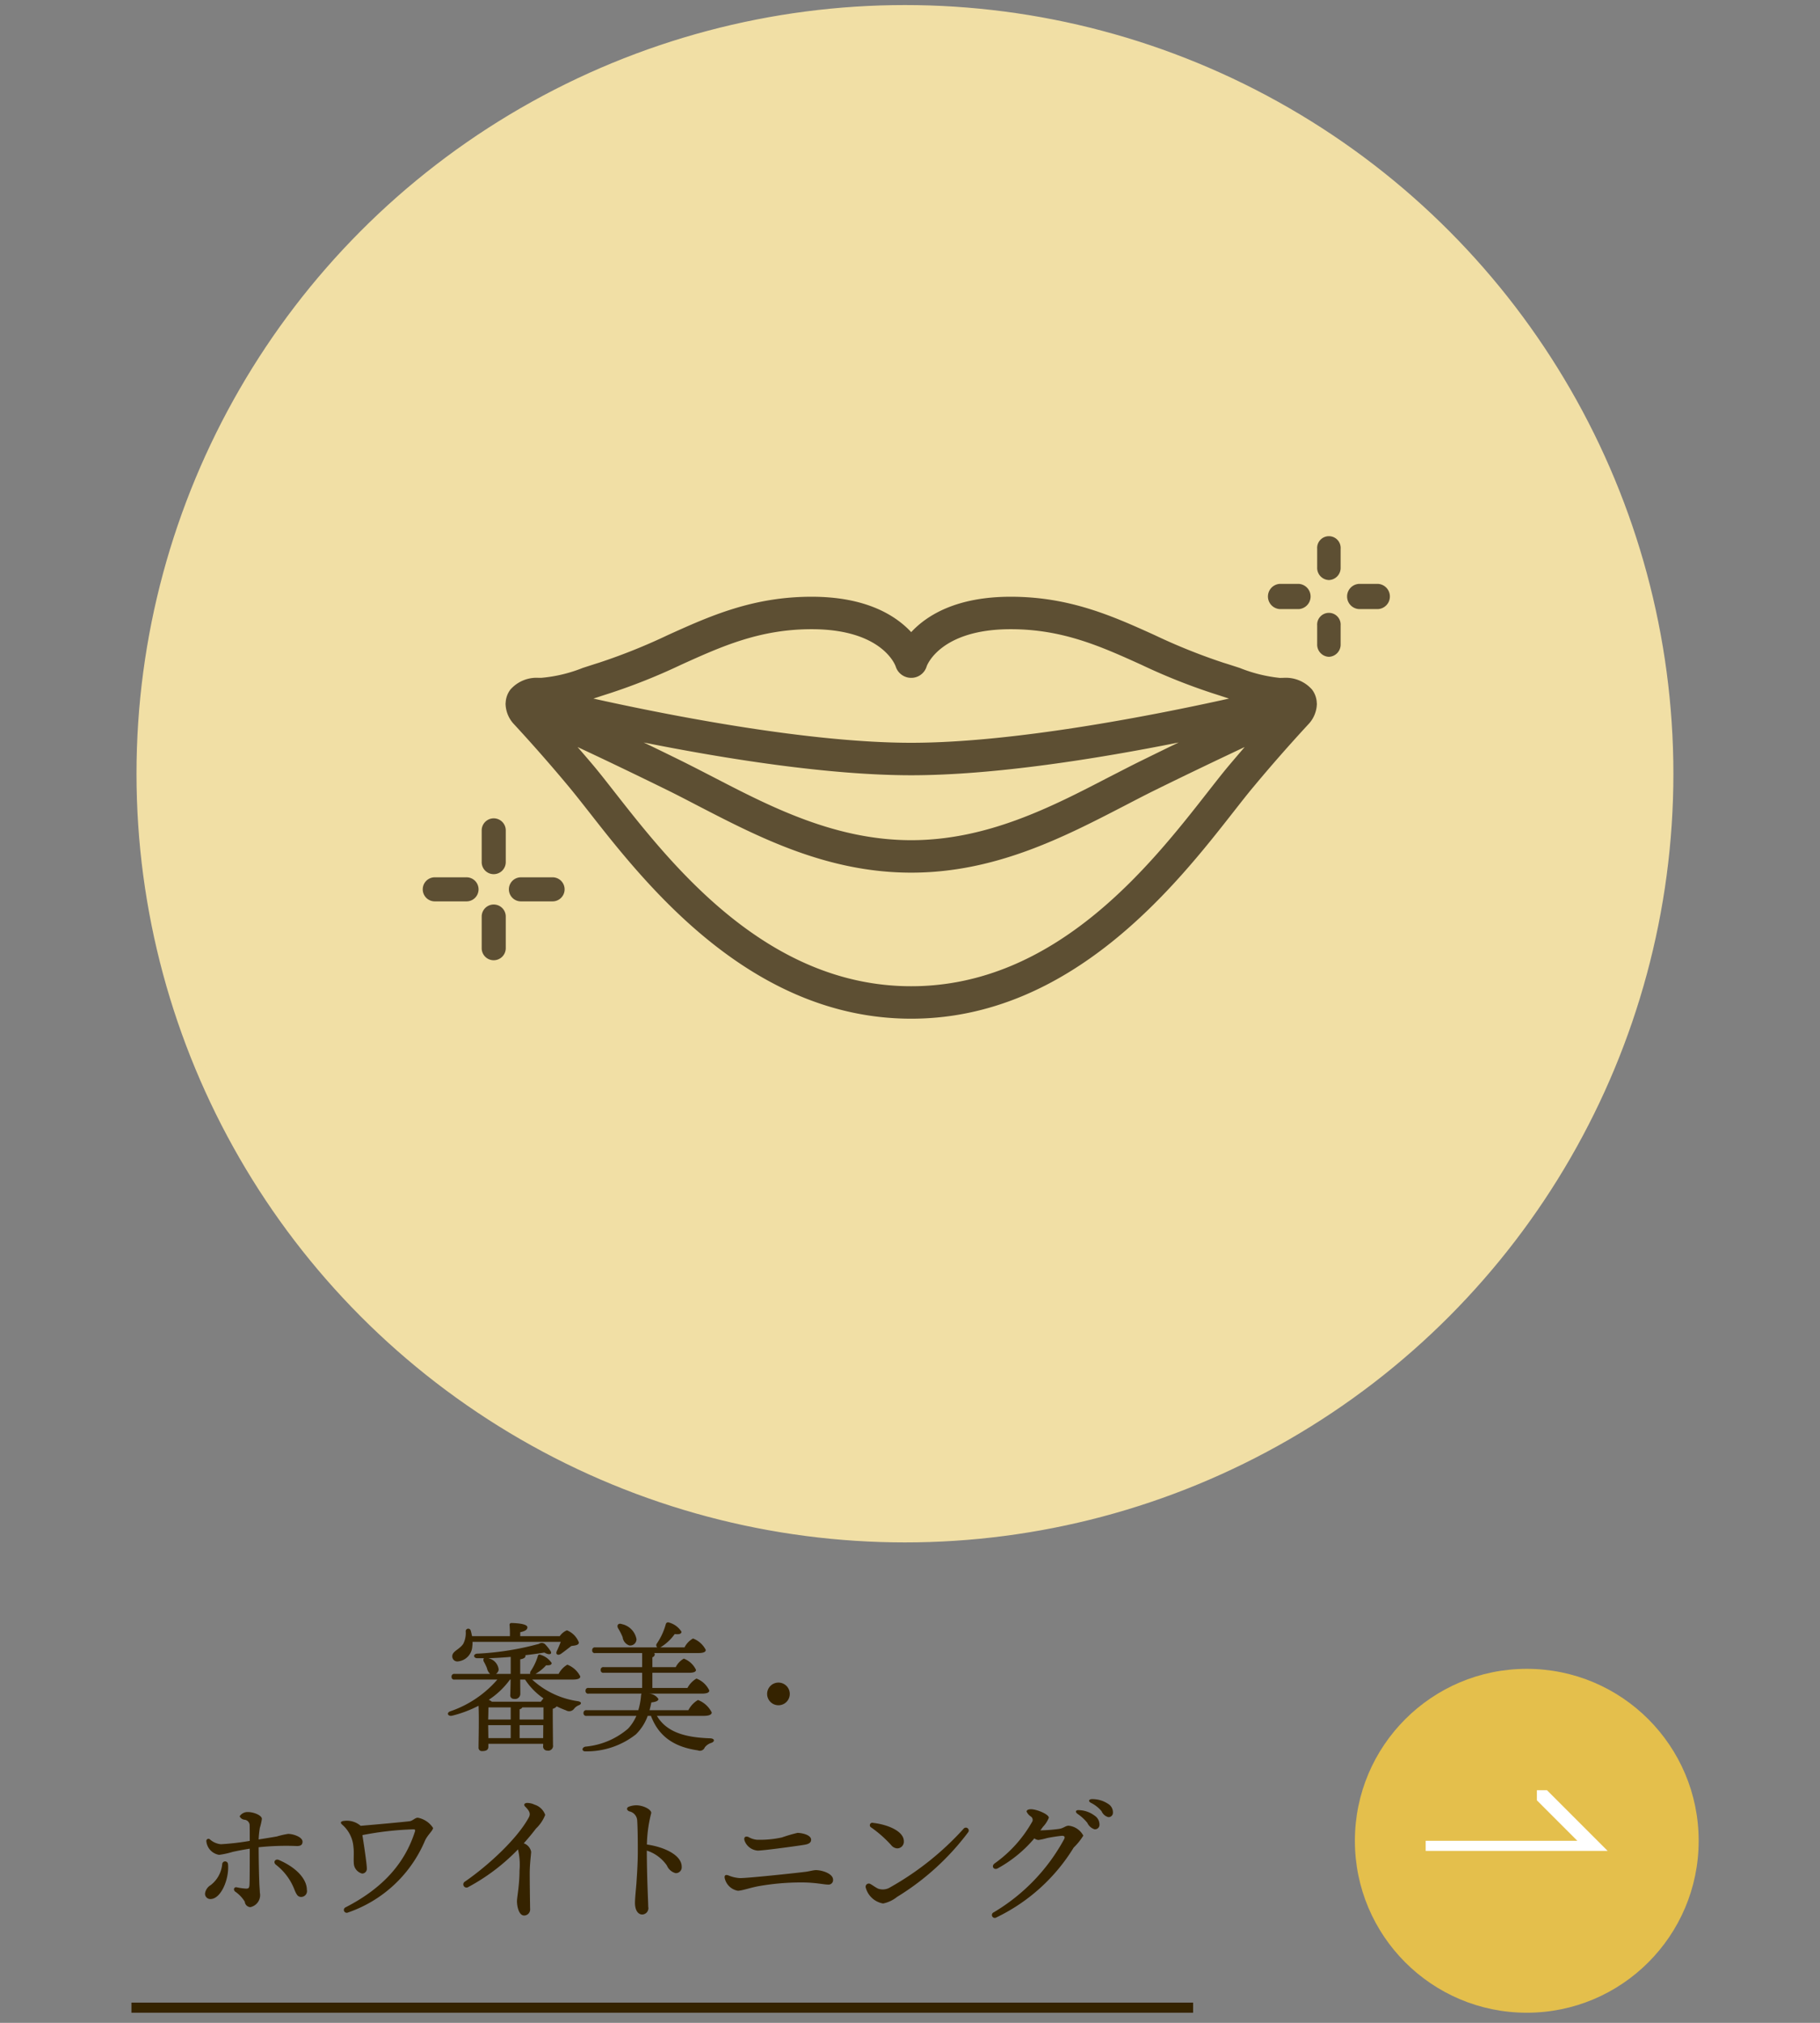
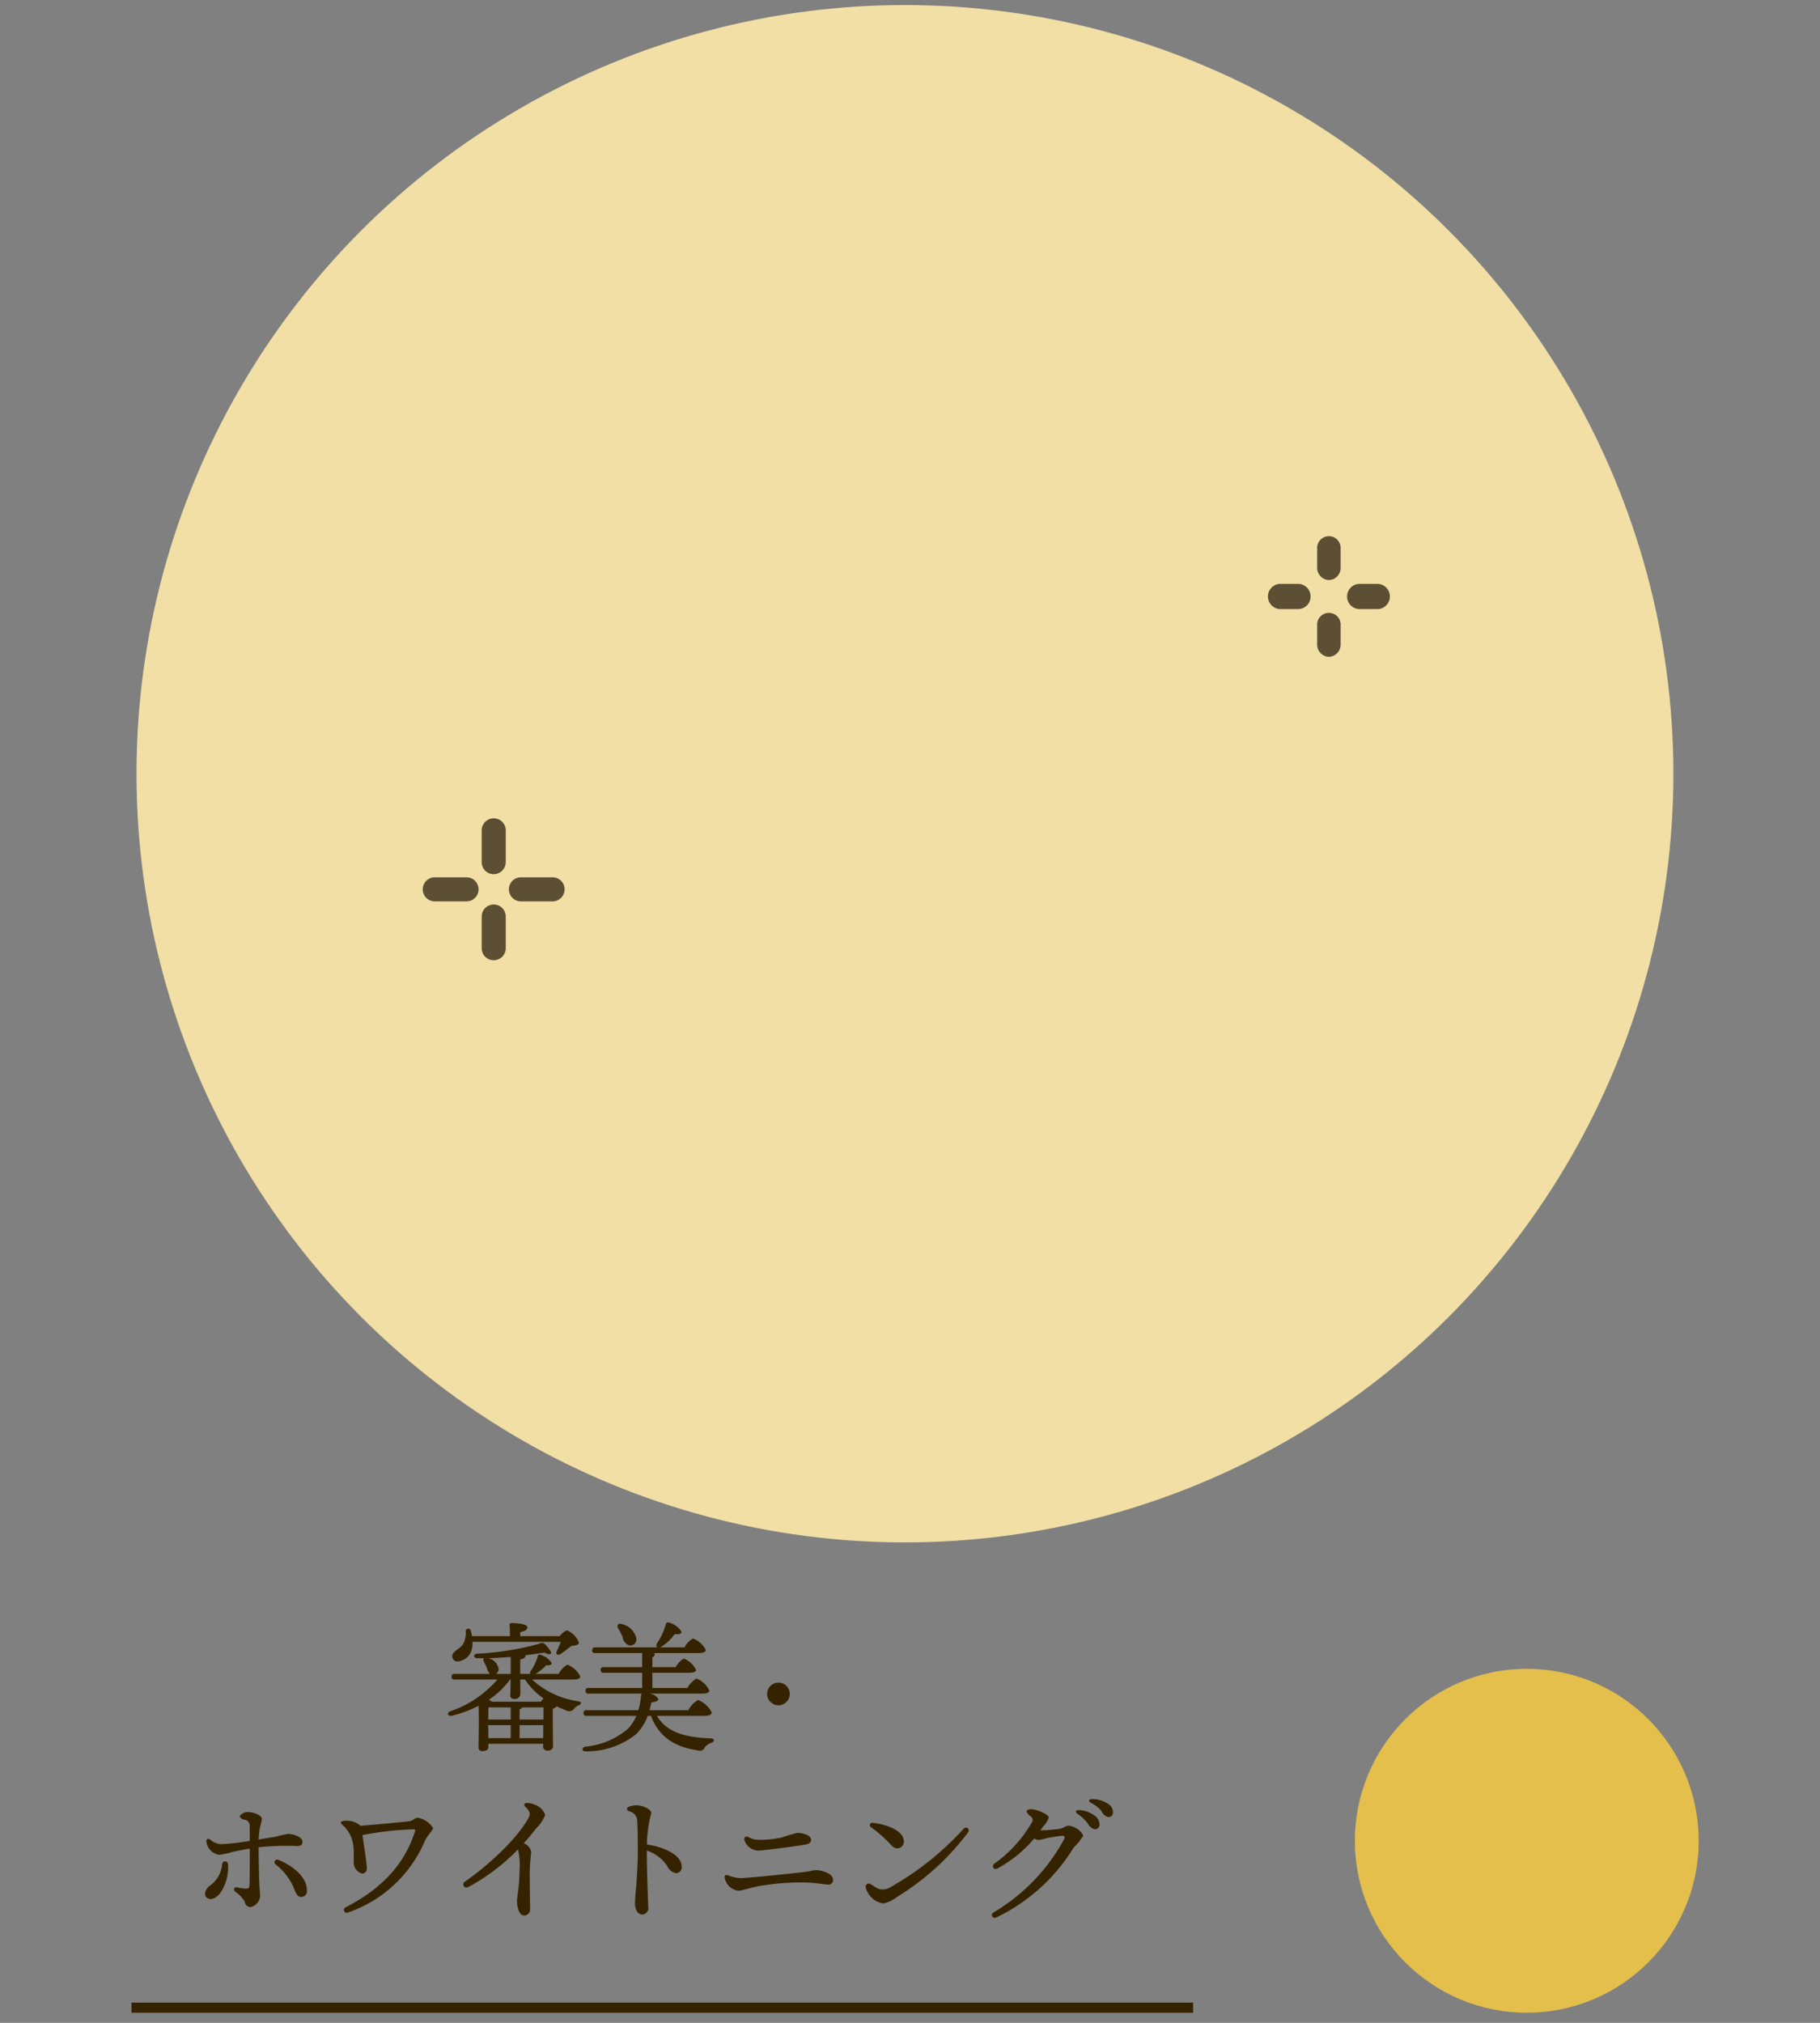
<svg xmlns="http://www.w3.org/2000/svg" width="180" height="200" viewBox="0 0 180 200">
  <rect x="0" y="0" width="180" height="200" fill="#808080" stroke="none" />
  <defs>
    <style>      .cls-1 {        fill: #e4bf4c;      }      .cls-2 {        fill: #fff;      }      .cls-2, .cls-4, .cls-6 {        fill-rule: evenodd;      }      .cls-3, .cls-4 {        fill: #352300;      }      .cls-5 {        fill: #f1dfa5;        stroke: #f1dfa5;        stroke-width: 1px;      }      .cls-6 {        fill: #5d4f33;      }    </style>
  </defs>
  <g id="menu_09.svg">
    <g id="svg">
      <g id="リンク矢印">
        <circle id="背景" class="cls-1" cx="151" cy="182" r="17" />
-         <path id="矢印" class="cls-2" d="M1291,1640h18l-6-6h-1v1l4,4h-15v1Z" transform="translate(-1150 -1457)" />
      </g>
      <g id="小見出し">
        <rect id="下線" class="cls-3" x="13" y="198" width="105" height="1" />
        <path id="審美_ホワイトニング" data-name="審美・ ホワイトニング" class="cls-4" d="M1205.46,1619.33c-0.12.31-.26,0.64-0.38,0.89-0.17.32,0.07,0.5,0.38,0.31,0.29-.2.68-0.51,1.05-0.79,0.36-.05.74-0.07,0.74-0.35a2.111,2.111,0,0,0-1.18-1.2,1.6,1.6,0,0,0-.71.58h-3.91v-0.39c0.42-.1.71-0.21,0.71-0.49,0-.38-1.33-0.42-1.57-0.42a0.172,0.172,0,0,0-.19.21,9.92,9.92,0,0,1,.03,1.09h-3.74c-0.05-.18-0.07-0.36-0.13-0.53a0.252,0.252,0,0,0-.5.06,2.347,2.347,0,0,1-.24,1.22c-0.37.57-1.09,0.73-1.09,1.23a0.5,0.5,0,0,0,.51.52,1.573,1.573,0,0,0,1.47-1.5,2.1,2.1,0,0,0,.02-0.44h8.73Zm-4.07,9.52v-1.28h2.34l-0.01,1.28h-2.33Zm-3.11-1.28h2.23v1.28h-2.21Zm2.15-4.51h0.07c0,0.67-.03,1.18-0.03,1.49a0.347,0.347,0,0,0,.36.42,0.515,0.515,0,0,0,.63-0.51c0-.26-0.01-0.75-0.01-1.4h0.48a6.689,6.689,0,0,0,1.82,1.86c-0.09.1-.17,0.21-0.26,0.33h-4.84a1.5,1.5,0,0,0-.31-0.19,7.986,7.986,0,0,0,2.09-1.99v-0.01Zm0.08-.78v0.22h-1.46a0.594,0.594,0,0,0,.27-0.43,1.282,1.282,0,0,0-1.04-1.12c0.76-.02,1.52-0.07,2.23-0.13v1.46Zm0,3.53v1.2h-2.23c0.02-.42.02-0.94,0.03-1.2h2.2Zm0.88,1.2V1626a0.413,0.413,0,0,0,.27-0.19h2.09v1.2h-2.36Zm5.24-3.95c0.55,0,.76-0.11.76-0.31a2.381,2.381,0,0,0-1.28-1.16,2.21,2.21,0,0,0-.86.91h-2.29a4.225,4.225,0,0,0,1.05-.85c0.38,0.02.55-.05,0.55-0.23a2.045,2.045,0,0,0-1.14-.82,0.169,0.169,0,0,0-.23.15,5.494,5.494,0,0,1-.72,1.5,0.384,0.384,0,0,0-.03.25h-0.99v-1.44c0.35-.06.52-0.17,0.52-0.34a0.1,0.1,0,0,0-.02-0.07c0.73-.08,1.38-0.18,1.89-0.26,0.51,0.29.78,0.15,0.62-.13a4.178,4.178,0,0,0-.5-0.64,0.482,0.482,0,0,0-.66-0.09,28.115,28.115,0,0,1-6.12.97c-0.41.04-.37,0.45,0.03,0.45h0.65a0.314,0.314,0,0,0,0,.35,6,6,0,0,1,.3.63,1.087,1.087,0,0,0,.31.57h-3.51a0.255,0.255,0,0,0-.3.28,0.251,0.251,0,0,0,.3.28h4.23a10.733,10.733,0,0,1-4.69,3.15c-0.38.17-.17,0.52,0.23,0.42a11.9,11.9,0,0,0,2.6-.98c0.06,1.37,0,3.31,0,4.11a0.328,0.328,0,0,0,.37.37c0.39,0,.6-0.12.6-0.43v-0.29h5.42v0.19a0.4,0.4,0,0,0,.4.48,0.475,0.475,0,0,0,.57-0.55c0-.46-0.03-2.69-0.02-3.58a0.791,0.791,0,0,0,.39-0.24,8.893,8.893,0,0,0,.91.39,0.608,0.608,0,0,0,.79-0.13,1.091,1.091,0,0,1,.46-0.36c0.31-.11.34-0.34-0.06-0.41a8.424,8.424,0,0,1-4.53-2.14h4Zm4.95-4.19a0.98,0.98,0,0,0,.67.82,0.626,0.626,0,0,0,.7-0.62,1.864,1.864,0,0,0-1.44-1.49c-0.38-.14-0.53.13-0.38,0.41A5.627,5.627,0,0,1,1211.58,1618.87Zm8,7.78c0.57,0,.81-0.13.81-0.34a2.553,2.553,0,0,0-1.36-1.23,2.5,2.5,0,0,0-.95,1.01h-3.84c0.07-.26.13-0.51,0.18-0.77,0.46-.05.7-0.16,0.7-0.34a1.192,1.192,0,0,0-.94-0.53h5.21c0.55,0,.76-0.11.76-0.31a2.325,2.325,0,0,0-1.27-1.18,2.386,2.386,0,0,0-.89.93h-3.47v-1.5h3.6c0.5,0,.73-0.1.71-0.3a2.19,2.19,0,0,0-1.2-1.1,2.006,2.006,0,0,0-.8.84h-2.31v-0.97a0.345,0.345,0,0,0,.24-0.29,0.211,0.211,0,0,0-.07-0.13h4.35c0.54,0,.76-0.11.76-0.31a2.321,2.321,0,0,0-1.26-1.13,2.069,2.069,0,0,0-.84.88h-2.41a0.925,0.925,0,0,0,.1-0.05,4.7,4.7,0,0,0,1.34-1.27c0.44,0.05.66-.01,0.67-0.23a2.124,2.124,0,0,0-1.24-.91,0.229,0.229,0,0,0-.31.16,6.419,6.419,0,0,1-.88,1.91,0.269,0.269,0,0,0,.04.39h-6.14a0.255,0.255,0,0,0-.3.28,0.247,0.247,0,0,0,.3.28h4.64v1.39h-3.8a0.255,0.255,0,0,0-.3.28,0.251,0.251,0,0,0,.3.28h3.8v1.5h-5.29a0.258,0.258,0,0,0-.31.28,0.255,0.255,0,0,0,.31.28h5.23a0.655,0.655,0,0,0-.05.18,7.1,7.1,0,0,1-.27,1.46h-5.11a0.262,0.262,0,0,0-.31.28,0.258,0.258,0,0,0,.31.28h4.92a4.48,4.48,0,0,1-.82,1.26,7.489,7.489,0,0,1-4.21,1.78c-0.39.07-.41,0.5,0.03,0.47a7.879,7.879,0,0,0,4.95-1.68,4.917,4.917,0,0,0,1.17-1.83h0.32c0.78,2.07,2.34,3.08,4.64,3.41a0.513,0.513,0,0,0,.68-0.29,1.286,1.286,0,0,1,.65-0.45c0.35-.12.36-0.42-0.09-0.45-2.49-.08-4.33-0.6-5.29-2.22h4.61Zm7.41-1.05a1.12,1.12,0,0,0,0-2.24A1.12,1.12,0,0,0,1226.99,1625.6Zm-53.58,18c-0.26-.05-0.36.23-0.17,0.41a3.4,3.4,0,0,1,.97,1.01,0.58,0.58,0,0,0,.55.54,1.213,1.213,0,0,0,.94-1.44c0-.22-0.05-0.66-0.06-1.17-0.03-.68-0.06-2.25-0.06-3.31a25.76,25.76,0,0,1,3.79-.12c0.38,0,.55-0.13.55-0.43,0-.47-0.93-0.77-1.42-0.77a7.966,7.966,0,0,0-1.11.25c-0.48.09-1.14,0.19-1.81,0.3a9.074,9.074,0,0,1,.12-1.15,6.059,6.059,0,0,0,.2-0.88c0-.36-0.81-0.68-1.38-0.68a0.924,0.924,0,0,0-.82.42,0.6,0.6,0,0,0,.5.34,0.562,0.562,0,0,1,.49.6c0.01,0.29.01,0.94,0.01,1.49a24.774,24.774,0,0,1-2.85.33,1.88,1.88,0,0,1-1.08-.47,0.212,0.212,0,0,0-.36.19h0a1.509,1.509,0,0,0,1.26,1.33,8,8,0,0,0,1.33-.29c0.49-.11,1.08-0.22,1.7-0.32,0,1.39,0,3.28-.03,3.63-0.03.26-.09,0.32-0.33,0.32a5.812,5.812,0,0,1-.93-0.13h0Zm-1.43-2.32a2.958,2.958,0,0,1-1.14,2.1,1.165,1.165,0,0,0-.56.81,0.521,0.521,0,0,0,.53.57c1.07,0,1.88-2.04,1.74-3.45a0.287,0.287,0,0,0-.57-0.03h0Zm7.16,2.6c0.2,0.47.33,0.67,0.64,0.67a0.575,0.575,0,0,0,.57-0.7c0-.94-0.84-2.11-2.76-2.95-0.36-.16-0.62.21-0.3,0.47a5.693,5.693,0,0,1,1.85,2.51h0Zm4.92-6.85c-0.37.03-.45,0.18-0.2,0.39a3.241,3.241,0,0,1,1.1,2.24c0.06,0.4,0,1.16.03,1.52a1.1,1.1,0,0,0,.82,1.06,0.465,0.465,0,0,0,.47-0.5c0-.41-0.26-2.2-0.44-3.3a30.8,30.8,0,0,1,4.99-.57c0.21,0,.27.02,0.2,0.24-0.99,3.09-3.14,5.56-6.83,7.46a0.283,0.283,0,1,0,.22.52,12.773,12.773,0,0,0,7.61-7.1c0.25-.56.8-1.01,0.8-1.26a2.3,2.3,0,0,0-1.51-1.01c-0.28,0-.51.32-0.83,0.35-0.55.07-3.27,0.32-4.82,0.45a2.088,2.088,0,0,0-1.61-.49h0Zm11.93,6a0.317,0.317,0,1,0,.33.54,19.84,19.84,0,0,0,4.91-3.72,6.572,6.572,0,0,1,.15,2.1c0,1.44-.25,2.64-0.25,3.02,0,0.5.18,1.42,0.71,1.42a0.6,0.6,0,0,0,.59-0.65c-0.01-.34-0.04-2.67-0.04-3.47,0-1.06.14-1.9,0.14-2.19a1.117,1.117,0,0,0-.73-0.83c0.43-.48.83-0.96,1.21-1.46a3.692,3.692,0,0,0,.91-1.35,1.615,1.615,0,0,0-1.05-1.01,1.7,1.7,0,0,0-.67-0.17c-0.34-.02-0.45.18-0.25,0.37,0.51,0.5.51,0.76,0.34,1.08-1.14,2.09-3.97,4.71-6.3,6.32h0Zm16.26-7.42c-0.31.09-.31,0.35-0.02,0.48a0.975,0.975,0,0,1,.79.9c0.05,0.81.06,1.86,0.06,3.07,0,1.19-.09,2.42-0.14,3.19-0.04.49-.14,1.47-0.14,1.88,0,0.75.31,1.16,0.72,1.16a0.627,0.627,0,0,0,.59-0.77c0-.5-0.13-2.67-0.14-5.55a3.835,3.835,0,0,1,1.99,1.48,1.279,1.279,0,0,0,.86.75,0.577,0.577,0,0,0,.6-0.64c0-1.14-1.72-1.95-3.44-2.19a13.338,13.338,0,0,1,.43-3.12c0-.37-0.83-0.76-1.49-0.76a2.16,2.16,0,0,0-.67.12h0Zm9.42,7.06a1.619,1.619,0,0,0,1.3,1.27c0.41,0,1.23-.3,2.04-0.45a24.256,24.256,0,0,1,4.3-.37c1.34,0,2.15.21,2.59,0.21a0.443,0.443,0,0,0,.49-0.49c0-.56-1-0.93-1.69-0.94-0.25,0-.7.13-1.04,0.17-1.38.17-5.68,0.62-6.47,0.62a3.492,3.492,0,0,1-1.16-.27c-0.26-.09-0.4-0.01-0.36.25h0Zm7.92-3.28c0.41-.07.63-0.21,0.63-0.49,0-.5-0.95-0.68-1.35-0.68a14.71,14.71,0,0,0-1.54.45,10.232,10.232,0,0,1-2.45.23,1.972,1.972,0,0,1-.83-0.26c-0.31-.14-0.54,0-0.4.38a1.5,1.5,0,0,0,1.29.95c0.6,0,4.15-.49,4.65-0.58h0Zm6.76-2.16a0.245,0.245,0,0,0-.19.45,11.919,11.919,0,0,1,1.98,1.75,0.82,0.82,0,0,0,.58.32,0.657,0.657,0,0,0,.67-0.71c0-1-1.62-1.65-3.04-1.81h0Zm8.95,0.58a28.851,28.851,0,0,1-7.24,5.78,1.387,1.387,0,0,1-1.22.14c-0.27-.13-0.52-0.33-0.78-0.47a0.314,0.314,0,0,0-.44.36,2.157,2.157,0,0,0,1.72,1.58,3.241,3.241,0,0,0,1.38-.65,25.261,25.261,0,0,0,7.03-6.39,0.285,0.285,0,1,0-.45-0.35h0Zm3.07,3.43c-0.37.28-.07,0.69,0.3,0.49a12.827,12.827,0,0,0,3.63-2.97,0.706,0.706,0,0,0,.4.16,5.926,5.926,0,0,0,.86-0.19c0.35-.07.93-0.17,1.44-0.22,0.25-.02.36,0.09,0.25,0.32a18.877,18.877,0,0,1-6.98,7.25h0a0.285,0.285,0,1,0,.27.5,18.2,18.2,0,0,0,7.65-6.91,6.054,6.054,0,0,0,.95-1.18,1.853,1.853,0,0,0-1.45-.98c-0.32,0-.48.25-0.97,0.32a16.571,16.571,0,0,1-1.82.14h-0.01c0.09-.11.17-0.22,0.25-0.34a2.766,2.766,0,0,0,.59-0.91c0-.34-1.17-0.83-1.76-0.84-0.27,0-.44.09-0.44,0.23a1.128,1.128,0,0,0,.41.48,0.407,0.407,0,0,1,.17.48,12.728,12.728,0,0,1-3.74,4.17h0Zm9.17-4.01a1.173,1.173,0,0,0,.7.63,0.441,0.441,0,0,0,.5-0.43,1.051,1.051,0,0,0-.46-0.9,2.73,2.73,0,0,0-1.55-.56c-0.34-.03-0.43.17-0.16,0.37a4.306,4.306,0,0,1,.97.89h0Zm1.41-1.15a0.993,0.993,0,0,0,.66.58,0.43,0.43,0,0,0,.46-0.46,0.966,0.966,0,0,0-.46-0.84,2.812,2.812,0,0,0-1.6-.48c-0.33,0-.41.22-0.11,0.37a3.27,3.27,0,0,1,1.05.83h0Z" transform="translate(-1150 -1457)" />
      </g>
      <circle id="背景囲い" class="cls-5" cx="89.5" cy="76.5" r="75.5" />
      <g id="審美アイコン">
-         <path id="rf35715139_o-審美治療のアイコン" class="cls-6" d="M1280.23,1526.49a2.3,2.3,0,0,0-.5-1.35l-0.06-.06a3.453,3.453,0,0,0-2.73-1.06c-0.02,0-.3,0-0.32.01a14.691,14.691,0,0,1-4.01-.99c-0.53-.17-1.07-0.35-1.63-0.52a58.948,58.948,0,0,1-6.77-2.72c-4.13-1.87-8.41-3.8-14.25-3.8-5.4,0-8.32,1.86-9.84,3.5-1.53-1.64-4.44-3.5-9.85-3.5-5.84,0-10.11,1.93-14.24,3.8a58.4,58.4,0,0,1-6.78,2.72c-0.55.17-1.09,0.35-1.62,0.52a14.384,14.384,0,0,1-4.12.98h-0.21a3.438,3.438,0,0,0-2.73,1.06l-0.06.06a2.3,2.3,0,0,0-.5,1.35,0.227,0.227,0,0,1-.01.04v0.02a3.036,3.036,0,0,0,.85,2.07c1.83,1.98,3.66,4.06,5.44,6.2,0.58,0.7,1.24,1.54,1.98,2.48,5.59,7.14,15.99,20.42,31.85,20.42s26.26-13.29,31.85-20.42c0.74-.94,1.39-1.78,1.98-2.48,1.78-2.14,3.61-4.22,5.44-6.2a3.036,3.036,0,0,0,.85-2.07,0.031,0.031,0,0,0-.01-0.02v-0.04Zm-70.03-.91a59.486,59.486,0,0,0,7.15-2.85c4-1.81,7.77-3.52,12.92-3.52,6.96,0,8.27,3.55,8.31,3.67a1.608,1.608,0,0,0,1.54,1.14,1.587,1.587,0,0,0,1.53-1.14c0.01-.04,1.31-3.67,8.31-3.67,5.15,0,8.93,1.71,12.93,3.52a59.486,59.486,0,0,0,7.15,2.85c0.51,0.16,1.02.33,1.51,0.49-7.9,1.75-21.41,4.37-31.43,4.37s-23.54-2.62-31.43-4.37C1209.18,1525.91,1209.69,1525.74,1210.2,1525.58Zm56.37,4.83q-1.77.855-3.69,1.8c-1.06.52-2.13,1.08-3.23,1.64-5.63,2.92-12.01,6.22-19.53,6.22s-13.9-3.3-19.54-6.22c-1.09-.56-2.17-1.12-3.22-1.64-1.28-.63-2.51-1.23-3.7-1.8,7.91,1.58,18.2,3.24,26.46,3.24S1258.67,1531.99,1266.57,1530.41Zm4.91,2.35c-0.6.72-1.28,1.59-2.04,2.56-5.62,7.18-15.02,19.19-29.32,19.19s-23.7-12.01-29.33-19.19c-0.76-.97-1.44-1.84-2.04-2.56-0.54-.64-1.08-1.27-1.63-1.9,2.47,1.15,5.5,2.6,8.82,4.23,1.04,0.51,2.09,1.06,3.17,1.62,5.96,3.08,12.71,6.57,21.01,6.57s15.05-3.49,21.01-6.57c1.08-.56,2.13-1.11,3.17-1.62,3.31-1.63,6.34-3.07,8.8-4.23C1272.56,1531.49,1272.02,1532.12,1271.48,1532.76Z" transform="translate(-1150 -1457)" />
        <path id="rf72847907_o-キラキラ部分" class="cls-6" d="M1198.83,1543.43a1.186,1.186,0,0,1-1.19-1.19v-3.14a1.19,1.19,0,0,1,2.38,0v3.14A1.193,1.193,0,0,1,1198.83,1543.43Zm0,8.51a1.186,1.186,0,0,1-1.19-1.19v-3.13a1.19,1.19,0,0,1,2.38,0v3.13A1.193,1.193,0,0,1,1198.83,1551.94Zm5.82-5.82h-3.13a1.19,1.19,0,0,1,0-2.38h3.13A1.19,1.19,0,0,1,1204.65,1546.12Zm-8.51,0H1193a1.19,1.19,0,0,1,0-2.38h3.14A1.19,1.19,0,0,1,1196.14,1546.12Zm85.29-31.77a1.2,1.2,0,0,1-1.16-1.24v-1.85a1.163,1.163,0,1,1,2.32,0v1.85A1.2,1.2,0,0,1,1281.43,1514.35Zm0,7.59a1.206,1.206,0,0,1-1.16-1.24v-1.86a1.163,1.163,0,1,1,2.32,0v1.86A1.206,1.206,0,0,1,1281.43,1521.94Zm4.87-4.72h-1.91a1.248,1.248,0,0,1,0-2.49h1.91A1.248,1.248,0,0,1,1286.3,1517.22Zm-7.83,0h-1.92a1.249,1.249,0,0,1,0-2.49h1.92A1.249,1.249,0,0,1,1278.47,1517.22Z" transform="translate(-1150 -1457)" />
      </g>
    </g>
  </g>
</svg>